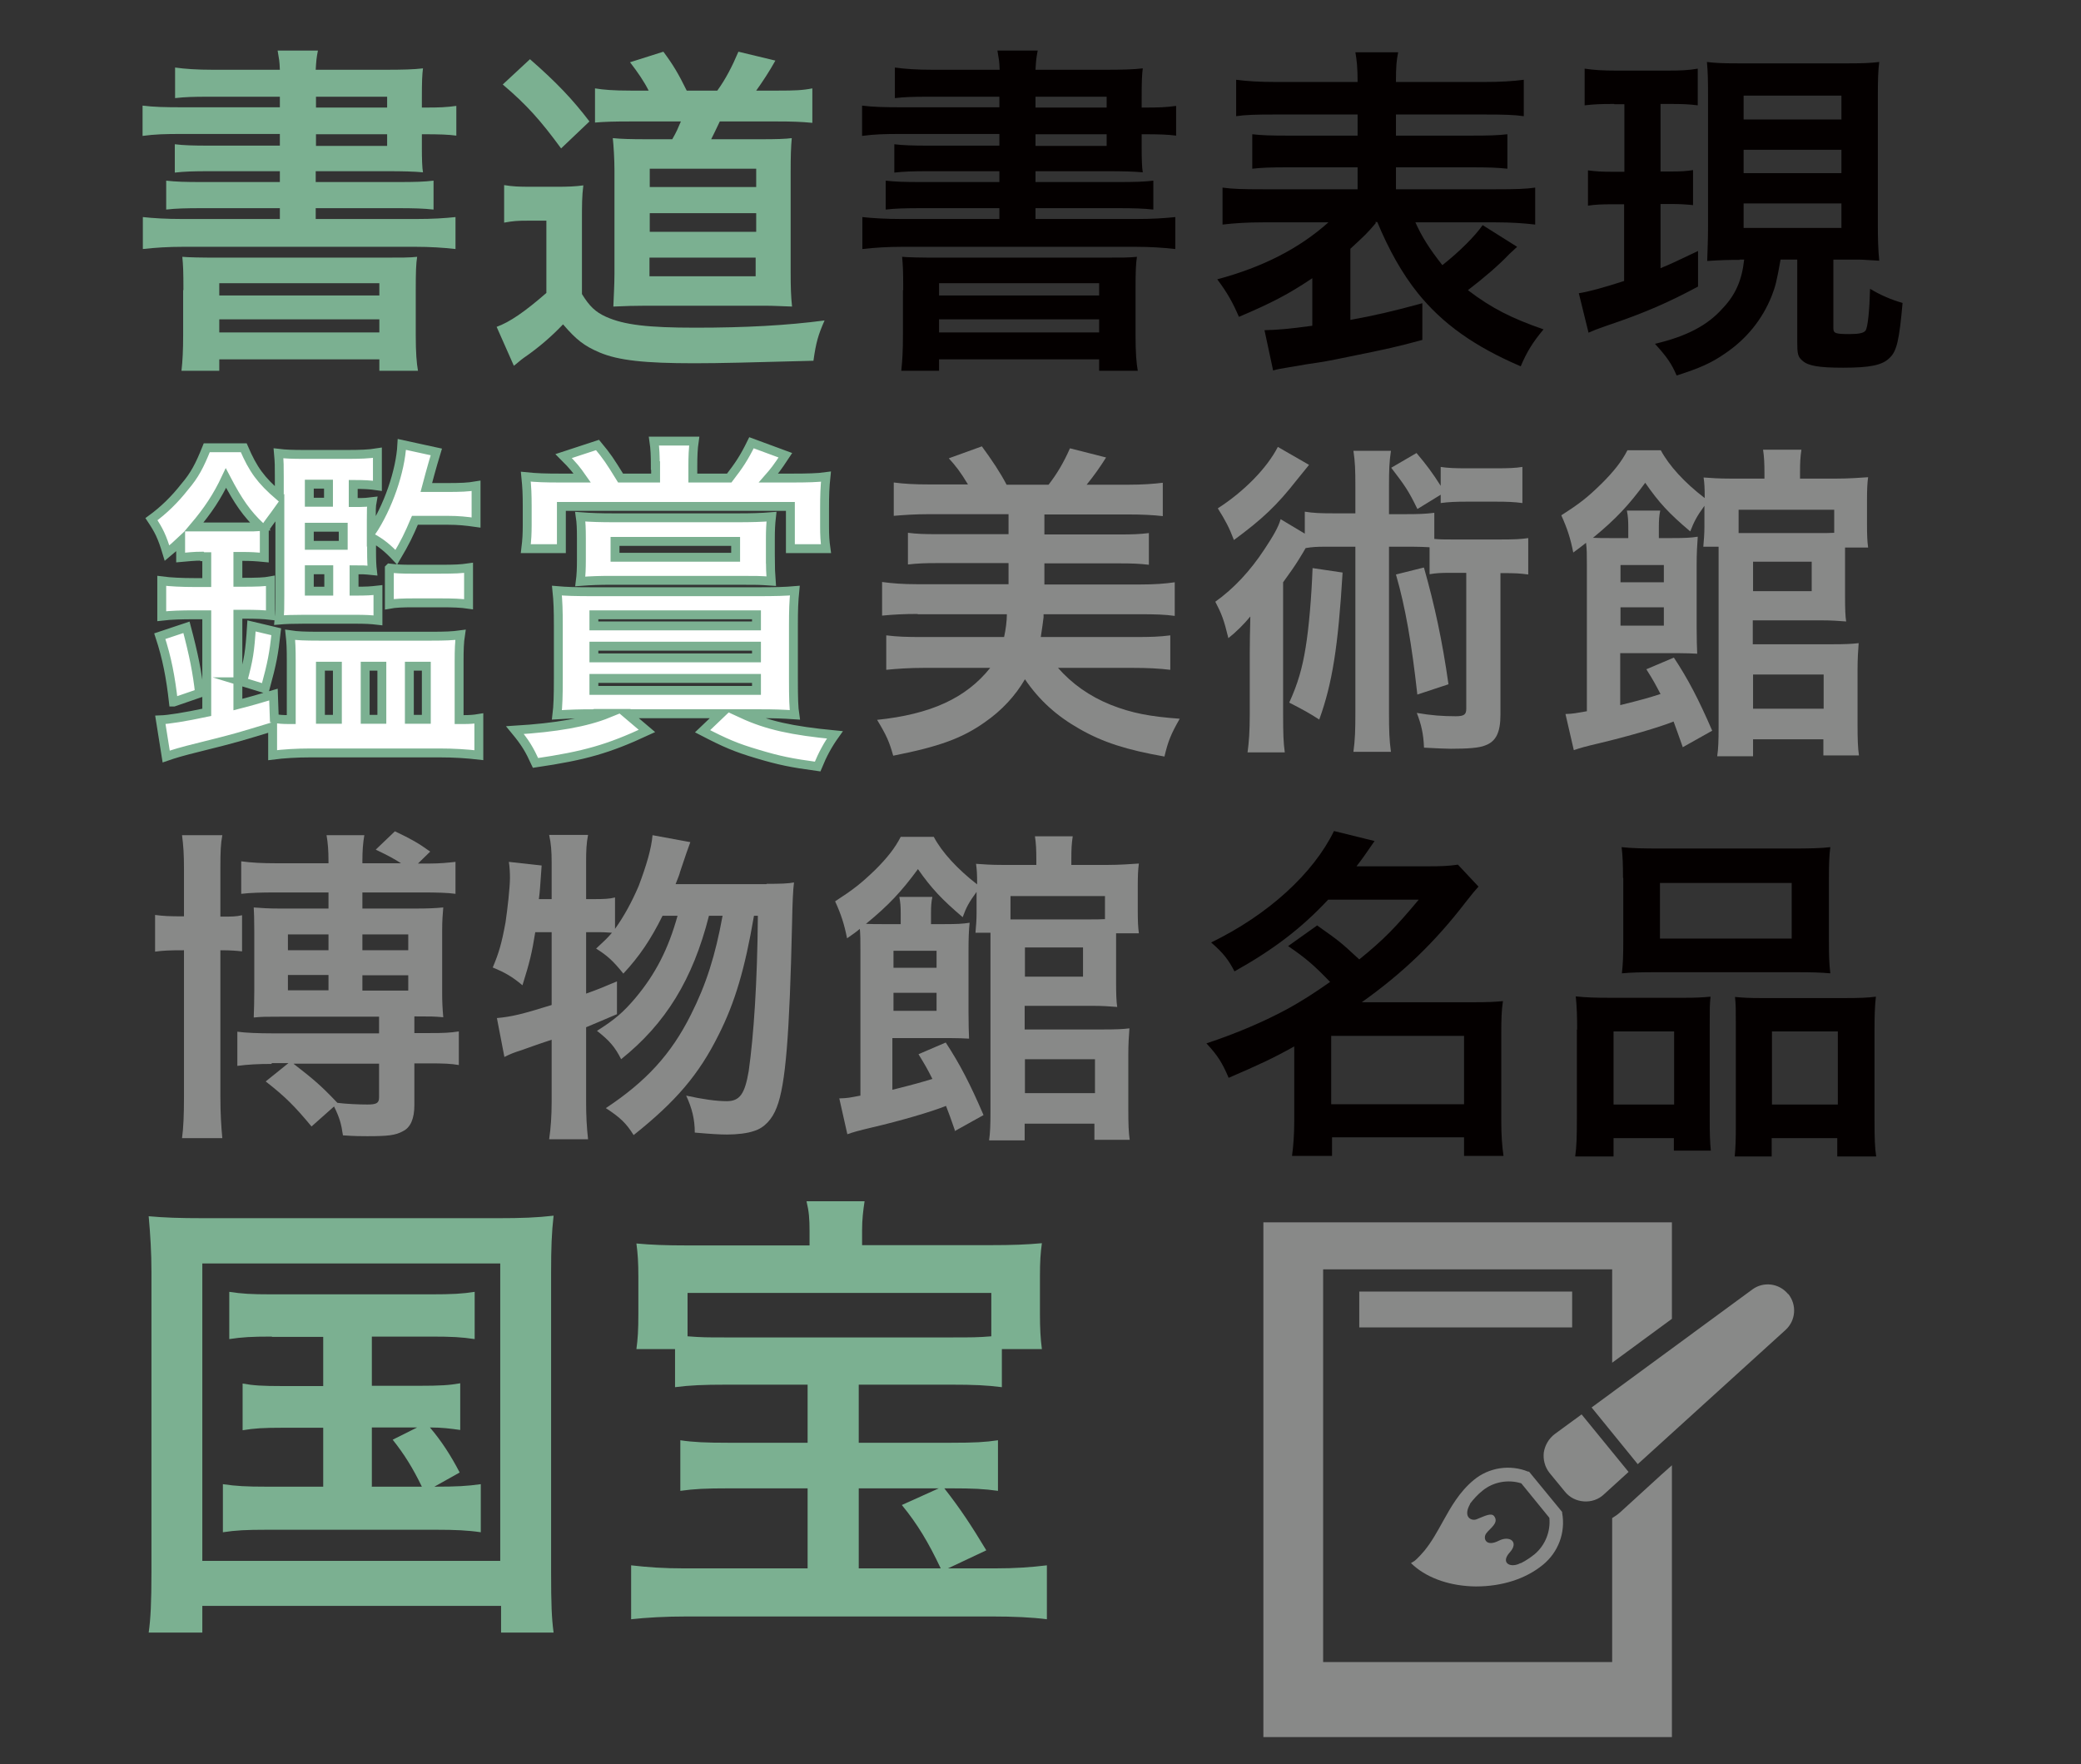
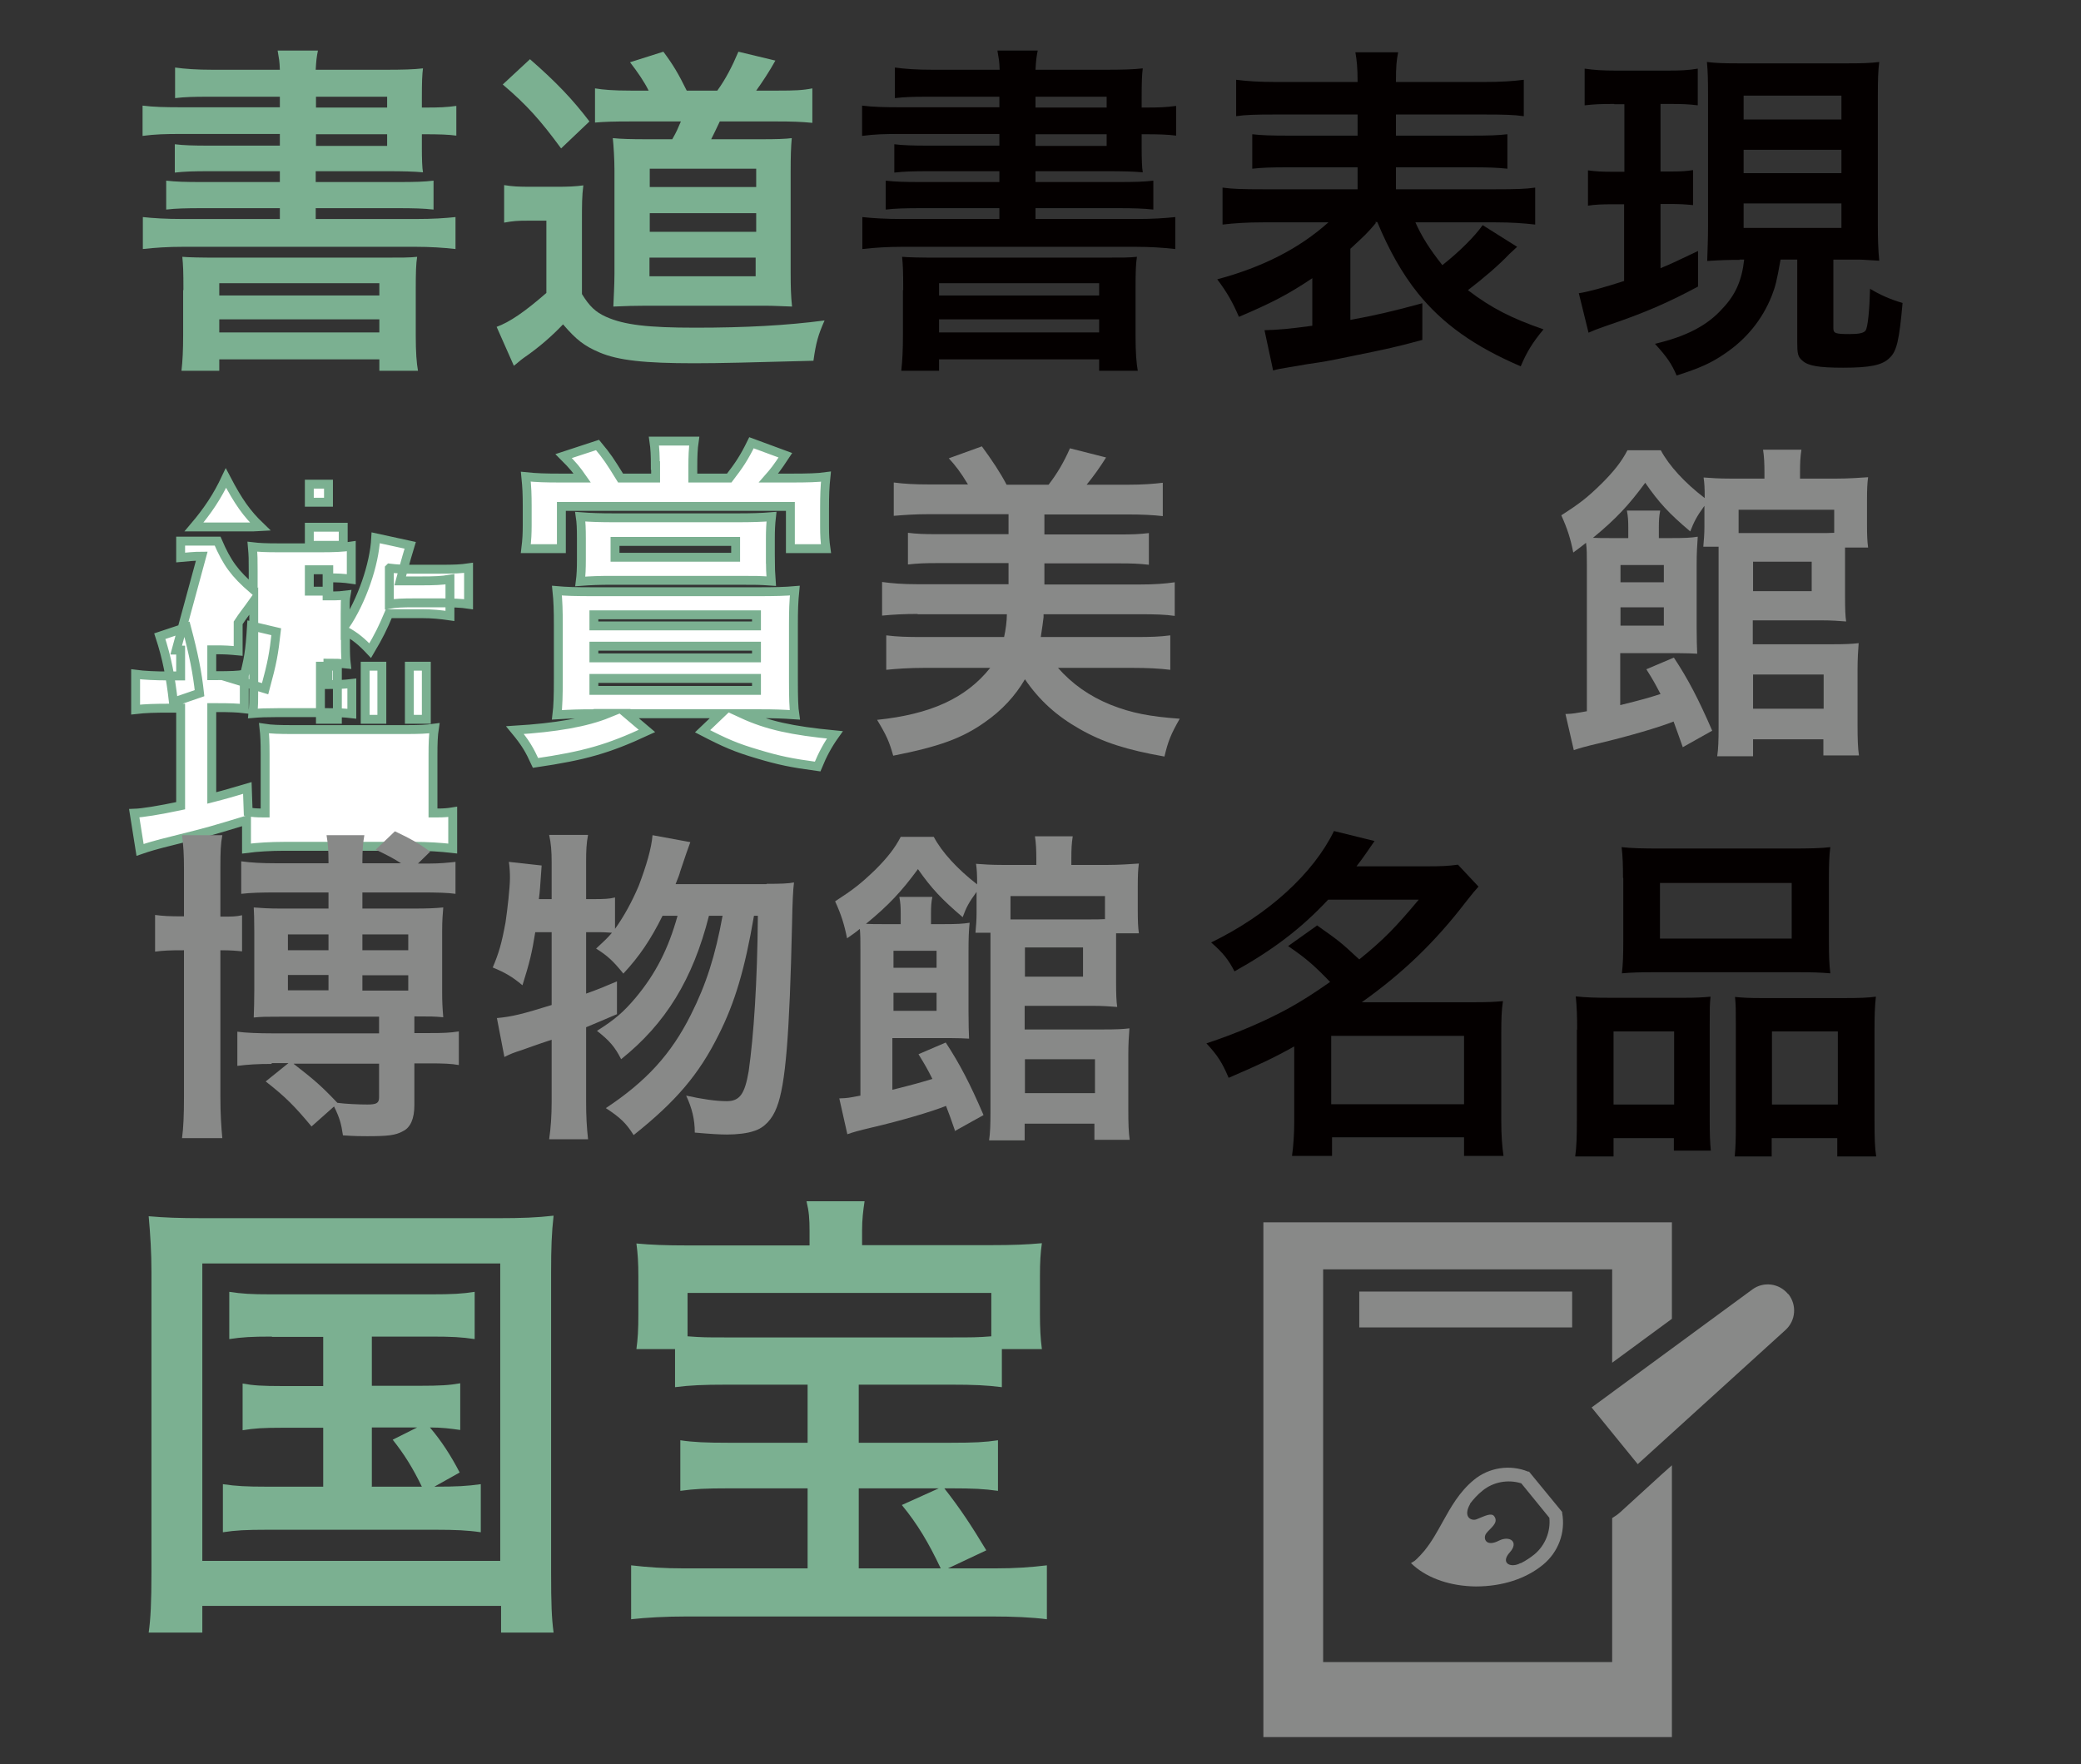
<svg xmlns="http://www.w3.org/2000/svg" id="uuid-eb603165-6374-44b3-982c-8659a1e70034" data-name="レイヤー 2" width="74.88" height="63.48" viewBox="0 0 74.88 63.48">
  <rect x="0" y="0" width="74.88" height="63.48" fill="#333333" stroke="none" />
  <defs>
    <style>
      .uuid-3d0e238e-eca8-47a6-bbe9-18cdd3be28e8 {
        fill: none;
      }

      .uuid-3d0e238e-eca8-47a6-bbe9-18cdd3be28e8, .uuid-e80859ff-4691-4a3c-843c-aede3eb65456, .uuid-c9545825-9e92-4338-b34a-cd7c03789aa1, .uuid-7e254596-2450-4f85-b3a5-bf49b75c3c65 {
        stroke-width: 0px;
      }

      .uuid-e80859ff-4691-4a3c-843c-aede3eb65456 {
        fill: #7bb091;
      }

      .uuid-c9545825-9e92-4338-b34a-cd7c03789aa1 {
        fill: #888988;
      }

      .uuid-7e254596-2450-4f85-b3a5-bf49b75c3c65 {
        fill: #040000;
      }

      .uuid-f0fed272-aa1b-4f4d-ae95-53092b081145 {
        fill: #fff;
        stroke: #7bb091;
        stroke-miterlimit: 10;
        stroke-width: .32px;
      }
    </style>
  </defs>
  <g id="uuid-95cf5032-5479-42a2-b44a-bd5418e0c3d3" data-name="2">
    <g>
      <g>
-         <path class="uuid-f0fed272-aa1b-4f4d-ae95-53092b081145" d="m7.26,20.01c-.27,0-.53.03-.76.05v-.59c-.17.16-.25.23-.49.43-.18-.6-.3-.83-.56-1.22.44-.32.84-.71,1.2-1.17.35-.41.53-.75.79-1.4h1.33c.34.79.61,1.16,1.28,1.74v-.67c0-.44,0-.53-.03-.87.25.03.5.04.93.04h1.54c.44,0,.79-.01,1.09-.06v1.19c-.27-.04-.48-.05-.87-.05v.65h.26c.13,0,.26-.01.42-.03-.03.16-.03.32-.03.66v.44c.6-.89,1.05-2.19,1.1-3.16l1.24.27c-.04.13-.17.56-.36,1.28h.75c.48,0,.75-.01,1.04-.06v1.32c-.35-.05-.63-.08-1.02-.08h-1.18c-.22.52-.35.79-.67,1.33-.3-.32-.54-.52-.89-.71v.48c0,.35.01.54.03.71-.29-.03-.32-.03-.66-.03v.77c.47,0,.6-.01.86-.04v1.09c-.26-.03-.44-.04-.84-.04h-1.83c-.4,0-.66.01-.89.03.03-.3.03-.44.03-.87v-3.17c-.27.38-.38.5-.56.78v1.01c-.31-.03-.49-.04-.76-.04h-.19v.93h.17c.5,0,.79-.01,1-.05v1.24c-.25-.03-.49-.04-1-.04h-.17v3.25c.51-.13.66-.18,1.28-.36l.03.86c.17.03.31.04.51.04h.1v-2.11c0-.45-.01-.67-.04-.94.26.04.54.05,1.04.05h4.04c.5,0,.76-.01,1.05-.05-.04.26-.05.53-.05.96v2.09h.19c.18,0,.34-.01.52-.04v1.32c-.44-.05-.89-.08-1.42-.08h-4.64c-.49,0-.98.03-1.36.08v-1.02c-1.19.36-1.3.4-2.59.72-.73.18-.95.25-1.24.35l-.21-1.32c.29-.01.87-.1,1.67-.27v-3.51h-.45c-.45,0-.83.01-1.17.05v-1.27c.3.04.73.06,1.17.06h.45v-.93h-.16Zm-1.02,5.25c-.1-.89-.23-1.58-.49-2.37l.96-.32c.26.98.39,1.63.47,2.37l-.93.32Zm2.55-6.3c.27,0,.43,0,.58-.01-.49-.47-.79-.89-1.24-1.75-.31.66-.65,1.17-1.15,1.76h1.81Zm-.06,5.57c.22-.83.26-1.06.32-2.01l.89.21c-.09.8-.14,1.09-.4,2.05l-.82-.25Zm3.09-6.46v-.65h-.69v.65h.69Zm.53,1.55v-.65h-1.22v.65h1.22Zm-1.22.88v.77h.7v-.77h-.7Zm.4,5.38h.61v-1.91h-.61v1.91Zm1.61,0h.6v-1.91h-.6v1.91Zm.88-5.44c.25.03.4.04.81.04h1.02c.5,0,.74-.01,1.01-.05v1.31c-.27-.04-.57-.05-.98-.05h-1c-.38,0-.66.01-.87.05v-1.29Zm.71,5.44h.61v-1.91h-.61v1.91Z" />
+         <path class="uuid-f0fed272-aa1b-4f4d-ae95-53092b081145" d="m7.26,20.01c-.27,0-.53.03-.76.05v-.59h1.33c.34.79.61,1.16,1.28,1.74v-.67c0-.44,0-.53-.03-.87.25.03.5.04.93.04h1.54c.44,0,.79-.01,1.09-.06v1.19c-.27-.04-.48-.05-.87-.05v.65h.26c.13,0,.26-.01.42-.03-.03.16-.03.32-.03.66v.44c.6-.89,1.05-2.19,1.1-3.16l1.24.27c-.04.13-.17.56-.36,1.28h.75c.48,0,.75-.01,1.04-.06v1.32c-.35-.05-.63-.08-1.02-.08h-1.18c-.22.52-.35.79-.67,1.33-.3-.32-.54-.52-.89-.71v.48c0,.35.01.54.03.71-.29-.03-.32-.03-.66-.03v.77c.47,0,.6-.01.86-.04v1.09c-.26-.03-.44-.04-.84-.04h-1.83c-.4,0-.66.01-.89.03.03-.3.03-.44.03-.87v-3.17c-.27.38-.38.5-.56.78v1.01c-.31-.03-.49-.04-.76-.04h-.19v.93h.17c.5,0,.79-.01,1-.05v1.24c-.25-.03-.49-.04-1-.04h-.17v3.25c.51-.13.66-.18,1.28-.36l.03.86c.17.03.31.04.51.04h.1v-2.11c0-.45-.01-.67-.04-.94.26.04.54.05,1.04.05h4.04c.5,0,.76-.01,1.05-.05-.04.26-.05.53-.05.96v2.09h.19c.18,0,.34-.01.52-.04v1.32c-.44-.05-.89-.08-1.42-.08h-4.64c-.49,0-.98.03-1.36.08v-1.02c-1.19.36-1.3.4-2.59.72-.73.18-.95.25-1.24.35l-.21-1.32c.29-.01.87-.1,1.67-.27v-3.51h-.45c-.45,0-.83.01-1.17.05v-1.27c.3.04.73.06,1.17.06h.45v-.93h-.16Zm-1.02,5.25c-.1-.89-.23-1.58-.49-2.37l.96-.32c.26.98.39,1.63.47,2.37l-.93.32Zm2.55-6.3c.27,0,.43,0,.58-.01-.49-.47-.79-.89-1.24-1.75-.31.66-.65,1.17-1.15,1.76h1.81Zm-.06,5.57c.22-.83.26-1.06.32-2.01l.89.21c-.09.8-.14,1.09-.4,2.05l-.82-.25Zm3.09-6.46v-.65h-.69v.65h.69Zm.53,1.55v-.65h-1.22v.65h1.22Zm-1.22.88v.77h.7v-.77h-.7Zm.4,5.38h.61v-1.91h-.61v1.91Zm1.61,0h.6v-1.91h-.6v1.91Zm.88-5.44c.25.03.4.04.81.04h1.02c.5,0,.74-.01,1.01-.05v1.31c-.27-.04-.57-.05-.98-.05h-1c-.38,0-.66.01-.87.05v-1.29Zm.71,5.44h.61v-1.91h-.61v1.91Z" />
        <path class="uuid-f0fed272-aa1b-4f4d-ae95-53092b081145" d="m21.37,25.68c-.56,0-.83.01-1.33.04.04-.32.05-.72.05-1.28v-1.95c0-.52-.01-.86-.05-1.24.35.03.6.04,1.39.04h5.78c.74,0,1.04-.01,1.39-.04-.04.4-.05.7-.05,1.24v1.95c0,.69.01,1.02.05,1.28-.44-.03-.75-.04-1.23-.04h-.67c.91.42,1.79.61,3.34.76-.25.35-.44.7-.62,1.14-.96-.13-1.39-.22-2.16-.45-.78-.23-1.17-.4-1.98-.82l.66-.63h-3.39l.73.62c-1.4.65-2.24.89-4.01,1.15-.22-.48-.36-.72-.74-1.18,1.48-.09,2.56-.28,3.35-.6h-.48Zm2.21-8.93c0-.34-.01-.61-.05-.88h1.45c-.04.27-.05.56-.05.89v.44h1.31c.36-.47.53-.72.8-1.27l1.22.45c-.31.47-.4.58-.61.82h.87c.52,0,.92-.01,1.2-.05-.04.38-.05.67-.05,1.14v.65c0,.31.01.52.05.8h-1.28v-1.52h-8.24v1.52h-1.28c.04-.32.05-.56.05-.84v-.69c0-.43-.01-.66-.05-1.06.39.04.69.05,1.27.05h.76c-.21-.3-.31-.43-.67-.79l1.22-.4c.35.42.44.56.83,1.19h1.26v-.45Zm4.14,3.37c0,.28.01.53.03.79-.43-.03-.52-.03-1.13-.03h-4.62c-.43,0-.72.01-1.12.04.03-.23.04-.45.04-.79v-.76c0-.36-.01-.58-.04-.78.39.03.74.04,1.2.04h4.48c.47,0,.84-.01,1.2-.04-.03.26-.04.5-.04.79v.74Zm-6.35,2.4h5.85v-.4h-5.85v.4Zm0,1.15h5.85v-.42h-5.85v.42Zm0,1.17h5.85v-.43h-5.85v.43Zm.76-5.36v.57h4.34v-.57h-4.34Z" />
        <path class="uuid-c9545825-9e92-4338-b34a-cd7c03789aa1" d="m33.02,22.09c-.48,0-.88.02-1.28.06v-1.21c.37.05.74.08,1.28.08h3.27v-.76h-2.55c-.46,0-.72.01-1.07.05v-1.14c.33.04.56.05,1.07.05h2.55v-.72h-2.85c-.53,0-.93.03-1.28.06v-1.2c.37.05.76.07,1.28.07h1.39c-.27-.45-.45-.68-.69-.94l1.19-.43c.38.52.66.94.89,1.38h1.51c.31-.4.55-.81.77-1.31l1.3.33c-.2.32-.43.65-.7.98h1.48c.54,0,.92-.03,1.26-.07v1.2c-.35-.04-.74-.06-1.26-.06h-3v.72h2.69c.5,0,.73-.01,1.07-.05v1.14c-.35-.04-.59-.05-1.07-.05h-2.69v.76h3.42c.56,0,.92-.03,1.27-.08v1.21c-.35-.05-.69-.06-1.27-.06h-3.45v.11c-.02.16-.05.4-.1.71h3.4c.58,0,.87-.01,1.26-.06v1.24c-.4-.05-.83-.07-1.36-.07h-2.68c.5.57,1.13,1.02,1.9,1.33.76.3,1.4.42,2.48.5-.32.56-.42.81-.55,1.36-1.36-.24-2.21-.51-3.05-.99-.83-.47-1.45-1.03-1.97-1.79-.35.6-.83,1.12-1.45,1.55-.81.57-1.62.87-3.29,1.2-.14-.5-.24-.73-.58-1.29,1.93-.2,3.2-.78,4.07-1.87h-2.38c-.53,0-.96.03-1.36.07v-1.24c.4.05.74.06,1.28.06h2.96c.06-.27.1-.58.1-.82h-3.21Z" />
-         <path class="uuid-c9545825-9e92-4338-b34a-cd7c03789aa1" d="m48.77,17.51c0-.6-.01-.89-.07-1.29h1.35c-.06.4-.07.68-.07,1.29v.99h.55c.52,0,.77-.01,1.08-.05v.94c.22.02.32.02.6.02h1.81c.46,0,.71-.01.97-.05v1.31c-.31-.04-.42-.05-1-.05v5.1c0,.63-.16.96-.55,1.1-.21.09-.63.12-1.23.12q-.24,0-.97-.04c-.02-.5-.1-.84-.26-1.25.52.09.93.12,1.4.12.3,0,.38-.06.38-.27v-4.89h-.56c-.36,0-.53.01-.76.05v-.97c-.21-.01-.35-.02-.63-.02h-.83v5.95c0,.67.01,1,.07,1.43h-1.35c.06-.45.07-.78.07-1.43v-5.95h-1.05c-.35,0-.5.01-.74.05q-.06.11-.24.4c-.12.2-.35.53-.57.83v4.76c0,.68.01,1,.06,1.36h-1.34c.05-.37.08-.74.08-1.4v-2.2q0-.46.02-1.29c-.22.27-.51.56-.79.78-.16-.66-.24-.87-.47-1.31.67-.48,1.25-1.1,1.77-1.89.31-.47.5-.79.58-1.08l.87.52v-.79c.32.05.55.06,1.09.06h.73v-.99Zm-1.67-.78c-.06.07-.2.25-.43.53-.73.93-1.24,1.41-2.27,2.17-.17-.45-.31-.71-.58-1.14.95-.61,1.77-1.45,2.16-2.21l1.13.65Zm1.21,3.87c-.16,2.67-.37,3.99-.84,5.29-.32-.21-.57-.35-1.08-.61.31-.68.47-1.24.59-1.98.12-.73.21-1.81.25-2.86l1.08.16Zm2.69-2.29c-.32-.66-.45-.84-.94-1.48l.91-.53c.38.45.57.71.87,1.18v-.68c.25.04.53.05.93.05h1.08c.41,0,.69-.01.93-.05v1.3c-.29-.04-.55-.05-.93-.05h-1.09c-.35,0-.64.01-.92.05v-.3l-.83.51Zm.24,2.12c.38,1.34.66,2.63.88,4.19l-1.12.37c-.2-1.81-.43-3.15-.77-4.32l1-.25Z" />
        <path class="uuid-c9545825-9e92-4338-b34a-cd7c03789aa1" d="m60.55,26.88c-.15-.43-.24-.67-.33-.92-.52.21-1.66.54-2.67.78-.51.12-.69.17-.92.25l-.3-1.3c.32-.01.33-.03.77-.1v-5.3c0-.37,0-.51-.03-.76-.14.11-.24.19-.46.35-.1-.51-.21-.85-.43-1.34.67-.43.93-.63,1.46-1.15.42-.42.71-.78.92-1.19h1.2c.3.56.86,1.17,1.58,1.72,0-.37-.01-.54-.04-.74.29.02.52.04.99.04h1.2v-.21c0-.32-.01-.57-.05-.83h1.38c-.04.27-.05.45-.05.83v.21h1.3c.45,0,.86-.03,1.15-.05-.03.21-.04.45-.04.82v.89c0,.36.01.61.04.82h-.83v1.76c0,.46.01.71.04.9-.26-.02-.52-.04-.88-.04h-2.48v.86h2.88c.42,0,.69-.01.93-.04-.02.26-.04.57-.04.94v2.03c0,.48.01.79.05,1.07h-1.28v-.58h-2.53v.61h-1.29c.04-.27.05-.57.05-1.02v-6.52h-.55c.02-.24.04-.45.04-.73v-.74c-.27.37-.37.56-.51.92-.76-.64-1.13-1.04-1.62-1.75-.58.79-1.05,1.3-1.88,1.98.22.01.33.01.62.01h.65v-.38c0-.26-.01-.4-.05-.61h1.2c-.04.19-.05.35-.05.61v.38h.47c.46,0,.68-.01.93-.05-.02.29-.04.57-.04,1.02v2.23c0,.47.01.69.02.96-.22-.01-.38-.02-.69-.02h-2.08v1.87c.84-.21.98-.25,1.45-.4-.19-.36-.25-.48-.51-.89l.99-.42c.51.77.89,1.5,1.38,2.63l-1.07.6Zm-.68-5.93v-.62h-1.56v.62h1.56Zm-1.56,1.56h1.56v-.66h-1.56v.66Zm7.69-4.17h-3.44v.84h2.94c.2,0,.29,0,.5-.01v-.83Zm-2.92,2.93h2.11v-1.06h-2.11v1.06Zm0,4.23h2.54v-1.23h-2.54v1.23Z" />
      </g>
      <g>
        <path class="uuid-7e254596-2450-4f85-b3a5-bf49b75c3c65" d="m47.37,33.28c.8.57.82.57,1.54,1.24.89-.72,1.32-1.17,2.14-2.15h-3.26c-.97,1.04-1.99,1.81-3.37,2.58-.21-.41-.41-.67-.84-1.04,2.06-1,3.68-2.49,4.42-4.01l1.46.36c-.31.45-.41.6-.65.91h2.55c.49,0,.76-.01,1.1-.06l.74.79c-.16.18-.17.19-.47.57-1.09,1.42-2.25,2.54-3.73,3.59h4.03c.5,0,.73-.01,1.05-.04-.05.32-.06.66-.06,1.13v3.21c0,.48.03.89.08,1.23h-1.42v-.67h-4.75v.67h-1.44c.05-.36.08-.79.08-1.23v-2.71c-.79.44-1.27.66-2.36,1.13-.23-.54-.39-.8-.8-1.24,1.06-.35,2.1-.79,2.99-1.28.38-.21.85-.5,1.46-.93-.56-.58-.85-.84-1.51-1.29l1.04-.74Zm.53,6.45h4.78v-2.46h-4.78v2.46Z" />
        <path class="uuid-7e254596-2450-4f85-b3a5-bf49b75c3c65" d="m56.75,37.04c0-.44-.01-.8-.05-1.19.38.04.71.05,1.2.05h2.73c.36,0,.61-.01.92-.04-.03.26-.03.44-.03,1.09v3.32c0,.52.01.83.04,1.13h-1.33v-.45h-2.17v.66h-1.38c.05-.36.06-.71.06-1.36v-3.2Zm1.31,2.7h2.18v-2.63h-2.18v2.63Zm.34-8.16c0-.45-.01-.78-.05-1.1.36.04.75.05,1.41.05h4.69c.67,0,1.09-.01,1.41-.05-.04.3-.05.62-.05,1.09v2.31c0,.5.01.81.05,1.14-.36-.03-.62-.04-1.28-.04h-4.93c-.66,0-.95.01-1.29.04.04-.34.05-.67.05-1.14v-2.29Zm1.33,2.19h4.74v-2h-4.74v2Zm6.66,2.14c.52,0,.8-.01,1.11-.05-.04.35-.05.69-.05,1.19v3.21c0,.69.01,1.02.06,1.35h-1.4v-.66h-2.36v.66h-1.33c.03-.32.04-.6.04-1.13v-3.59c0-.58,0-.72-.03-1.02.3.03.54.04.93.04h3.02Zm-2.63,3.83h2.37v-2.63h-2.37v2.63Z" />
      </g>
      <g>
        <path class="uuid-e80859ff-4691-4a3c-843c-aede3eb65456" d="m10.07,3.48h-2.55c-.58,0-.87.01-1.22.05v-1.1c.36.05.78.08,1.36.08h2.41c-.01-.32-.03-.39-.08-.69h1.45c-.05.25-.06.35-.08.69h2.5c.62,0,1.02-.01,1.36-.05-.03.23-.04.48-.04,1.06v.35h.1c.54,0,.78-.01,1.14-.06v1.07c-.3-.04-.61-.05-1.18-.05h-.06v.49c0,.38.01.72.04.88-.32-.03-.73-.04-1.28-.04h-2.58v.39h2.95c.65,0,.95-.01,1.29-.05v1.04c-.36-.04-.71-.05-1.29-.05h-2.95v.39h3.59c.63,0,1.06-.03,1.44-.07v1.15c-.43-.05-.92-.08-1.44-.08H6.59c-.54,0-1.01.03-1.45.08v-1.15c.36.04.84.07,1.45.07h3.48v-.39h-2.8c-.58,0-.95.01-1.29.05v-1.04c.36.04.66.05,1.29.05h2.8v-.39h-2.55c-.57,0-.88.01-1.23.05v-1.02c.32.04.67.05,1.23.05h2.55v-.42h-3.5c-.66,0-.98.01-1.44.07v-1.09c.39.05.8.06,1.44.06h3.5v-.39Zm-3.47,6.96c0-.7-.01-.89-.04-1.2q.32.03,1.32.03h5.8c.83,0,1.04,0,1.33-.03-.04.25-.05.54-.05,1.2v1.62c0,.63.03,1,.08,1.28h-1.39v-.41h-5.76v.41h-1.36c.04-.35.06-.74.06-1.27v-1.63Zm1.29.19h5.76v-.44h-5.76v.44Zm0,1.33h5.76v-.47h-5.76v.47ZM13.93,3.48h-2.56v.39h2.56v-.39Zm-2.56,1.35v.42h2.56v-.42h-2.56Z" />
        <path class="uuid-e80859ff-4691-4a3c-843c-aede3eb65456" d="m18.14,6.66c.31.05.5.06.98.06h.92c.38,0,.66-.01.95-.05-.05.4-.05.66-.05,1.35v2.56c.27.44.49.65.87.82.65.29,1.5.39,3.21.39,1.8,0,3.29-.08,4.65-.26-.23.52-.31.8-.4,1.45-2.28.06-3.33.09-4.29.09-1.77,0-2.73-.1-3.41-.39-.54-.23-.83-.45-1.31-1.01-.38.4-.85.82-1.42,1.21-.14.1-.19.16-.35.28l-.62-1.4c.47-.17,1.01-.54,1.79-1.22v-2.6h-.69c-.35,0-.5.01-.83.07v-1.35Zm.93-4.53c.95.83,1.53,1.44,2.14,2.24l-1.02.97c-.74-1.01-1.24-1.57-2.1-2.3l.98-.91Zm4.27,1.13c-.17-.34-.4-.67-.67-1.02l1.2-.38c.35.47.54.79.84,1.4h1.1c.3-.41.54-.88.76-1.4l1.33.32c-.21.38-.48.79-.69,1.08h.79c.58,0,.88-.01,1.23-.08v1.24c-.41-.04-.76-.05-1.23-.05h-2.1c-.18.38-.21.44-.31.64h1.79c.56,0,.89-.01,1.11-.04-.03.32-.04.66-.04,1.18v3.68c0,.49.01.83.05,1.2-.34-.01-.66-.03-.95-.03h-4.33c-.38,0-.7.01-1.15.03.01-.31.04-.75.04-1.18v-3.72c0-.4-.03-.88-.06-1.16.29.03.66.04,1.22.04h.92c.17-.3.19-.36.31-.64h-1.83c-.58,0-.93.01-1.26.04v-1.23c.3.05.66.08,1.28.08h.62Zm.03,6.68h3.82v-.67h-3.82v.67Zm.01-3.21h3.83v-.66h-3.83v.66Zm0,1.61h3.83v-.67h-3.83v.67Z" />
        <path class="uuid-7e254596-2450-4f85-b3a5-bf49b75c3c65" d="m35.97,3.48h-2.55c-.58,0-.87.01-1.22.05v-1.1c.36.05.78.08,1.36.08h2.41c-.01-.32-.03-.39-.08-.69h1.45c-.05.25-.06.35-.08.69h2.5c.62,0,1.02-.01,1.36-.05-.03.23-.04.48-.04,1.06v.35h.1c.54,0,.78-.01,1.14-.06v1.07c-.3-.04-.61-.05-1.18-.05h-.06v.49c0,.38.01.72.04.88-.32-.03-.73-.04-1.28-.04h-2.58v.39h2.95c.65,0,.95-.01,1.29-.05v1.04c-.36-.04-.71-.05-1.29-.05h-2.95v.39h3.59c.63,0,1.06-.03,1.44-.07v1.15c-.43-.05-.92-.08-1.44-.08h-8.37c-.54,0-1.01.03-1.45.08v-1.15c.36.04.84.07,1.45.07h3.48v-.39h-2.8c-.58,0-.95.01-1.29.05v-1.04c.36.04.66.05,1.29.05h2.8v-.39h-2.55c-.57,0-.88.01-1.23.05v-1.02c.32.04.67.05,1.23.05h2.55v-.42h-3.5c-.66,0-.98.01-1.44.07v-1.09c.39.05.8.06,1.44.06h3.5v-.39Zm-3.47,6.96c0-.7-.01-.89-.04-1.2q.32.03,1.32.03h5.8c.83,0,1.04,0,1.33-.03-.04.25-.05.54-.05,1.2v1.62c0,.63.03,1,.08,1.28h-1.39v-.41h-5.76v.41h-1.36c.04-.35.06-.74.06-1.27v-1.63Zm1.29.19h5.76v-.44h-5.76v.44Zm0,1.33h5.76v-.47h-5.76v.47Zm6.03-8.48h-2.56v.39h2.56v-.39Zm-2.56,1.35v.42h2.56v-.42h-2.56Z" />
        <path class="uuid-7e254596-2450-4f85-b3a5-bf49b75c3c65" d="m49.51,8.02c-.29.35-.43.48-.92.93v2.56c.88-.16,1.53-.31,2.59-.6v1.32c-.92.25-1.24.32-2.62.6-.83.17-.88.18-1.57.28-.21.04-.4.07-.58.1-.26.04-.48.08-.6.12l-.31-1.45c.48-.01.92-.05,1.72-.16v-1.71c-.85.57-1.46.89-2.64,1.39-.23-.53-.42-.87-.78-1.35,1.64-.44,2.95-1.11,4-2.05h-2.36c-.56,0-1.04.03-1.45.08v-1.33c.36.05.73.06,1.44.06h3.42v-.79h-2.43c-.73,0-.98.01-1.36.05v-1.24c.36.04.65.05,1.36.05h2.43v-.76h-2.99c-.66,0-1.05.01-1.38.06v-1.31c.39.05.82.08,1.46.08h2.91c0-.53-.03-.78-.08-1.07h1.54c-.06.3-.08.5-.08,1.07h3.12c.67,0,1.1-.03,1.48-.08v1.31c-.34-.05-.74-.06-1.4-.06h-3.2v.76h2.62c.75,0,1.04-.01,1.39-.05v1.24c-.39-.04-.63-.05-1.39-.05h-2.62v.79h3.59c.7,0,1.09-.01,1.42-.06v1.33c-.41-.05-.88-.08-1.42-.08h-2.89c.23.52.52.97.97,1.54.62-.49,1.17-1.04,1.45-1.44l1.24.78q-.09.08-.29.27c-.36.38-.88.83-1.48,1.29.85.65,1.59,1.02,2.72,1.41-.4.48-.61.83-.82,1.33-1.68-.72-2.82-1.54-3.7-2.63-.57-.71-1.05-1.57-1.46-2.56h-.08Z" />
        <path class="uuid-7e254596-2450-4f85-b3a5-bf49b75c3c65" d="m58.08,3.74c-.48,0-.71.01-1.06.05v-1.32c.34.05.65.07,1.13.07h1.84c.47,0,.76-.01,1.1-.07v1.32c-.31-.04-.57-.05-1-.05h-.34v2.43h.38c.36,0,.53-.01.79-.05v1.26c-.3-.03-.51-.04-.79-.04h-.38v2.31c.44-.18.67-.3,1.35-.62v1.28c-1.04.56-1.92.95-3.29,1.41-.35.12-.47.17-.65.25l-.35-1.42c.34-.05.92-.21,1.63-.44v-2.76h-.45c-.34,0-.6.01-.85.05v-1.27c.31.04.49.05.88.05h.43v-2.43h-.36Zm4.52,5.61c-.44,0-.72.01-1.17.04.01-.38.03-.75.03-1.25V3.48c0-.67-.01-.92-.04-1.25.32.04.6.05,1.2.05h3.81c.57,0,.87-.01,1.19-.05-.04.3-.05.65-.05,1.25v4.57c0,.54.01.92.05,1.33-.23-.01-.59-.04-.74-.04h-.91v2.47c0,.18.07.21.58.21.35,0,.52-.04.58-.13.08-.12.14-.73.16-1.5.36.22.75.39,1.17.51-.12,1.35-.21,1.74-.47,1.98-.26.26-.7.35-1.67.35-.89,0-1.26-.07-1.46-.25-.17-.14-.19-.25-.19-.69v-2.95h-.6c-.14.78-.18.95-.32,1.31-.34.85-.91,1.55-1.68,2.07-.49.34-.92.53-1.74.79-.18-.42-.35-.67-.78-1.14,1.11-.26,1.88-.65,2.43-1.27.47-.49.7-1.02.78-1.76h-.17Zm.14-5.05h3.52v-.86h-3.52v.86Zm0,1.93h3.52v-.84h-3.52v.84Zm0,1.97h3.52v-.88h-3.52v.88Z" />
      </g>
      <g>
        <path class="uuid-e80859ff-4691-4a3c-843c-aede3eb65456" d="m5.45,45.78c0-.72-.04-1.35-.1-2.02.56.05,1.07.07,1.98.07h10.61c.82,0,1.37-.02,1.98-.09-.07.61-.09,1.17-.09,2.03v10.8c0,1.14.02,1.65.09,2.17h-1.89v-.96H7.28v.96h-1.93c.07-.49.1-1.07.1-2.19v-10.79Zm1.82,10.38h10.73v-10.7H7.28v10.7Zm2.51-8.07c-.74,0-1.07.02-1.53.09v-1.7c.46.07.77.09,1.53.09h5.72c.77,0,1.14-.02,1.58-.09v1.7c-.47-.07-.81-.09-1.56-.09h-2.14v1.77h1.72c.74,0,1.07-.02,1.46-.09v1.68c-.35-.05-.65-.09-1.09-.09.42.49.77,1.04,1.07,1.62l-.91.51c.82,0,1.16-.02,1.67-.09v1.73c-.47-.07-.93-.09-1.6-.09h-6.1c-.75,0-1.12.02-1.58.09v-1.73c.47.07.84.09,1.58.09h2.03v-2.12h-1.46c-.7,0-1.02.02-1.44.09v-1.68c.39.07.7.09,1.44.09h1.46v-1.77h-1.84Zm3.59,5.4h1.81c-.33-.68-.63-1.16-1.05-1.69l.88-.44h-1.63v2.12Z" />
        <path class="uuid-e80859ff-4691-4a3c-843c-aede3eb65456" d="m29.13,44.29c0-.44-.02-.7-.11-1.07h2.09c-.05.33-.09.65-.09,1.05v.53h4.61c.81,0,1.32-.02,1.86-.07-.05.35-.07.67-.07,1.19v1.37c0,.49.02.88.07,1.25h-1.44v1.37c-.56-.07-1-.09-1.82-.09h-3.33v2.09h3.31c.86,0,1.23-.02,1.7-.09v1.82c-.51-.07-.88-.09-1.7-.09h-.23c.58.74.98,1.35,1.51,2.23l-1.38.65h1.68c.75,0,1.3-.04,1.88-.11v1.94c-.54-.07-1.21-.1-2-.1h-10.93c-.81,0-1.49.04-2.03.1v-1.94c.6.07,1.17.11,1.91.11h4.44v-2.88h-2.84c-.84,0-1.23.02-1.74.09v-1.82c.47.07.91.09,1.74.09h2.84v-2.09h-2.93c-.81,0-1.3.02-1.84.09v-1.37h-1.39c.05-.37.07-.68.07-1.26v-1.35c0-.51-.02-.81-.07-1.19.54.05,1.05.07,1.86.07h4.37v-.51Zm6.54,2.23h-10.93v1.56c.54.04.65.04,1.39.04h8.1c.74,0,.96,0,1.44-.04v-1.56Zm-4.77,9.91h2.95c-.44-.93-.84-1.6-1.4-2.28l1.33-.6h-2.88v2.88Z" />
      </g>
      <g>
        <path class="uuid-c9545825-9e92-4338-b34a-cd7c03789aa1" d="m6.62,31.26c0-.53-.02-.82-.07-1.21h1.45c-.06.32-.07.6-.07,1.17v1.76c.44,0,.55,0,.78-.05v1.3c-.2-.02-.37-.04-.78-.04v5.27c0,.61.03,1.07.07,1.49h-1.45c.05-.37.07-.82.07-1.48v-5.28c-.53,0-.74.01-1.04.05v-1.32c.32.04.48.05,1.04.05v-1.72Zm3.15,7.02c-.49,0-.85.02-1.23.07v-1.23c.27.04.76.06,1.27.06h3.83v-.6h-3.53c-.55,0-.69,0-.98.03.01-.29.02-.59.02-.96v-2.15c0-.47-.01-.64-.02-.85.28.02.49.04.97.04h1.72v-.58h-1.89c-.52,0-.91.01-1.25.05v-1.17c.36.05.74.07,1.26.07h1.88v-.09c0-.36-.02-.63-.07-.92h1.36c-.05.28-.07.57-.07.92v.09h1.39c-.25-.16-.41-.25-.91-.49l.69-.66c.57.27.84.42,1.27.73l-.44.43h.42c.37,0,.65-.03.93-.06v1.15c-.28-.04-.66-.05-1.23-.05h-2.12v.58h1.85c.49,0,.74-.01,1.06-.04-.02.26-.04.44-.04.87v2.15c0,.38.01.57.04.93-.36-.03-.43-.03-1.04-.03v.6h.52c.54,0,.76-.01,1.08-.06v1.21c-.28-.05-.55-.06-1.08-.06h-.52v1.51c0,.48-.14.8-.41.93-.27.15-.54.18-1.29.18-.22,0-.42,0-.87-.03-.06-.42-.12-.63-.32-1.04l-.81.72c-.6-.72-.93-1.06-1.65-1.62l.82-.66h-.6Zm.59-4.66v.57h1.46v-.57h-1.46Zm0,1.46v.55h1.46v-.55h-1.46Zm.21,3.2c.75.58,1.01.81,1.57,1.4.32.04.75.06,1.08.06s.42-.05.42-.26v-1.21h-3.07Zm2.47-4.09h1.65v-.57h-1.65v.57Zm0,1.45h1.65v-.55h-1.65v.55Z" />
        <path class="uuid-c9545825-9e92-4338-b34a-cd7c03789aa1" d="m27.59,31.8c.49,0,.79-.01.98-.05q-.05.38-.07,1.49c-.09,3.98-.23,5.79-.55,6.6-.16.43-.45.74-.81.85-.25.09-.63.13-.98.13-.26,0-.6-.02-1.16-.07,0-.48-.1-.88-.31-1.33.59.13,1.08.2,1.46.2.47,0,.65-.26.79-1.08.18-1.28.31-3.17.33-5.59h-.14c-.33,1.93-.69,3.13-1.27,4.28-.71,1.43-1.54,2.4-3.06,3.61-.27-.43-.48-.63-1-.97,1.45-.96,2.35-1.94,3.06-3.36.55-1.09.88-2.13,1.14-3.56h-.49c-.58,2.29-1.56,3.88-3.16,5.16-.22-.44-.43-.68-.87-1.02.65-.41.96-.68,1.39-1.19.72-.86,1.18-1.76,1.51-2.95h-.54c-.42.85-.84,1.47-1.41,2.08-.37-.46-.58-.65-.98-.9.28-.26.41-.38.57-.57t-.17-.01c-.07-.01-.33-.01-.48-.01h-.28v2.21c.42-.15.59-.22,1.11-.44v1.18c-.54.23-.7.3-1.11.47v2.68c0,.5.02.9.07,1.35h-1.4c.06-.41.09-.85.09-1.35v-2.23c-.55.18-.9.31-1.07.37-.31.1-.39.13-.63.25l-.27-1.4c.54-.05.91-.14,1.97-.47v-2.62h-.59c-.12.75-.2,1.08-.46,1.91-.37-.31-.63-.46-1.07-.64.22-.52.32-.86.46-1.62.07-.47.16-1.27.16-1.6,0-.17-.01-.41-.04-.58l1.18.13c-.06.85-.06.9-.1,1.21h.46v-1.33c0-.38-.02-.66-.09-.98h1.4c-.06.31-.07.57-.07.98v1.33h.28c.38,0,.57-.01.76-.06v1.13c.33-.46.61-.98.85-1.54.28-.74.46-1.35.5-1.83l1.36.25q-.09.23-.37,1.07c-.02.09-.05.16-.16.44h3.27Z" />
        <path class="uuid-c9545825-9e92-4338-b34a-cd7c03789aa1" d="m34.37,40.7c-.15-.43-.23-.66-.33-.91-.52.21-1.65.54-2.64.77-.5.12-.69.17-.91.25l-.29-1.29c.32-.01.33-.02.76-.1v-5.25c0-.37,0-.5-.02-.75-.13.11-.23.18-.46.34-.1-.5-.21-.85-.43-1.33.66-.43.92-.63,1.45-1.14.42-.42.7-.77.91-1.18h1.19c.29.55.85,1.16,1.56,1.71,0-.37-.01-.54-.04-.74.28.02.52.04.98.04h1.19v-.21c0-.32-.01-.57-.05-.82h1.36c-.04.27-.05.44-.05.82v.21h1.29c.44,0,.85-.03,1.14-.05-.03.21-.04.44-.04.81v.89c0,.36.01.6.04.81h-.82v1.75c0,.45.01.7.04.9-.26-.02-.52-.04-.87-.04h-2.46v.85h2.85c.42,0,.69-.01.92-.04-.02.26-.04.57-.04.93v2.02c0,.48.01.79.05,1.06h-1.27v-.58h-2.51v.6h-1.28c.04-.27.05-.57.05-1.01v-6.46h-.54c.02-.23.04-.44.04-.73v-.74c-.27.37-.37.55-.5.91-.75-.64-1.12-1.03-1.61-1.73-.58.79-1.04,1.29-1.87,1.97.22.01.33.01.61.01h.64v-.38c0-.26-.01-.39-.05-.6h1.19c-.04.18-.05.34-.05.6v.38h.47c.45,0,.67-.01.92-.05-.03.28-.04.57-.04,1.01v2.21c0,.47.01.69.02.95-.22-.01-.38-.02-.69-.02h-2.07v1.86c.84-.21.97-.25,1.44-.39-.18-.36-.25-.48-.5-.89l.98-.42c.5.76.88,1.49,1.36,2.61l-1.06.59Zm-.67-5.88v-.61h-1.55v.61h1.55Zm-1.55,1.55h1.55v-.65h-1.55v.65Zm7.62-4.13h-3.41v.84h2.91c.2,0,.28,0,.49-.01v-.83Zm-2.89,2.9h2.09v-1.05h-2.09v1.05Zm0,4.19h2.52v-1.22h-2.52v1.22Z" />
      </g>
      <g>
        <path class="uuid-c9545825-9e92-4338-b34a-cd7c03789aa1" d="m53.11,57.08c.93,0,1.79-.27,2.41-.78.55-.45.82-1.16.69-1.87v-.03s-1.19-1.45-1.19-1.45h-.03c-.66-.27-1.42-.15-1.96.3-.52.43-.82.97-1.11,1.49-.2.36-.4.73-.67,1.06-.23.27-.35.36-.35.36l-.13.08.11.1c.53.46,1.33.73,2.22.74Zm-.22-2.97c.13-.17.28-.34.46-.48.38-.31.91-.41,1.39-.26l1.01,1.24c.05.49-.15.99-.53,1.31-.15.12-.31.23-.49.32-.03,0-.06.02-.08.03-.33.14-.66-.05-.32-.42.33-.37,0-.61-.39-.42-.48.25-.59-.09-.46-.26.13-.18.46-.37.29-.61-.1-.14-.31-.03-.63.1-.18.08-.52-.06-.24-.55Z" />
-         <path class="uuid-c9545825-9e92-4338-b34a-cd7c03789aa1" d="m56.99,54.02c.27.02.53-.07.72-.25l.89-.81-1.69-2.07-.97.71c-.21.16-.35.4-.39.66-.03.26.04.53.21.74l.55.67c.17.21.41.33.68.35Z" />
        <path class="uuid-c9545825-9e92-4338-b34a-cd7c03789aa1" d="m59.79,53.05l-1.49,1.36c-.09.08-.19.15-.29.21v5.18h-10.4v-14.13h10.4v3.36l2.15-1.58v-3.47h-14.7v18.52h14.7v-9.78l-.37.33h0Z" />
        <path class="uuid-c9545825-9e92-4338-b34a-cd7c03789aa1" d="m64.34,46.56h0c-.32-.39-.88-.46-1.28-.17l-5.79,4.25,1.66,2.04,5.32-4.83c.37-.34.41-.9.1-1.29Z" />
        <rect class="uuid-c9545825-9e92-4338-b34a-cd7c03789aa1" x="48.91" y="46.47" width="7.66" height="1.29" />
      </g>
      <rect class="uuid-3d0e238e-eca8-47a6-bbe9-18cdd3be28e8" width="74.88" height="63.48" />
    </g>
  </g>
</svg>